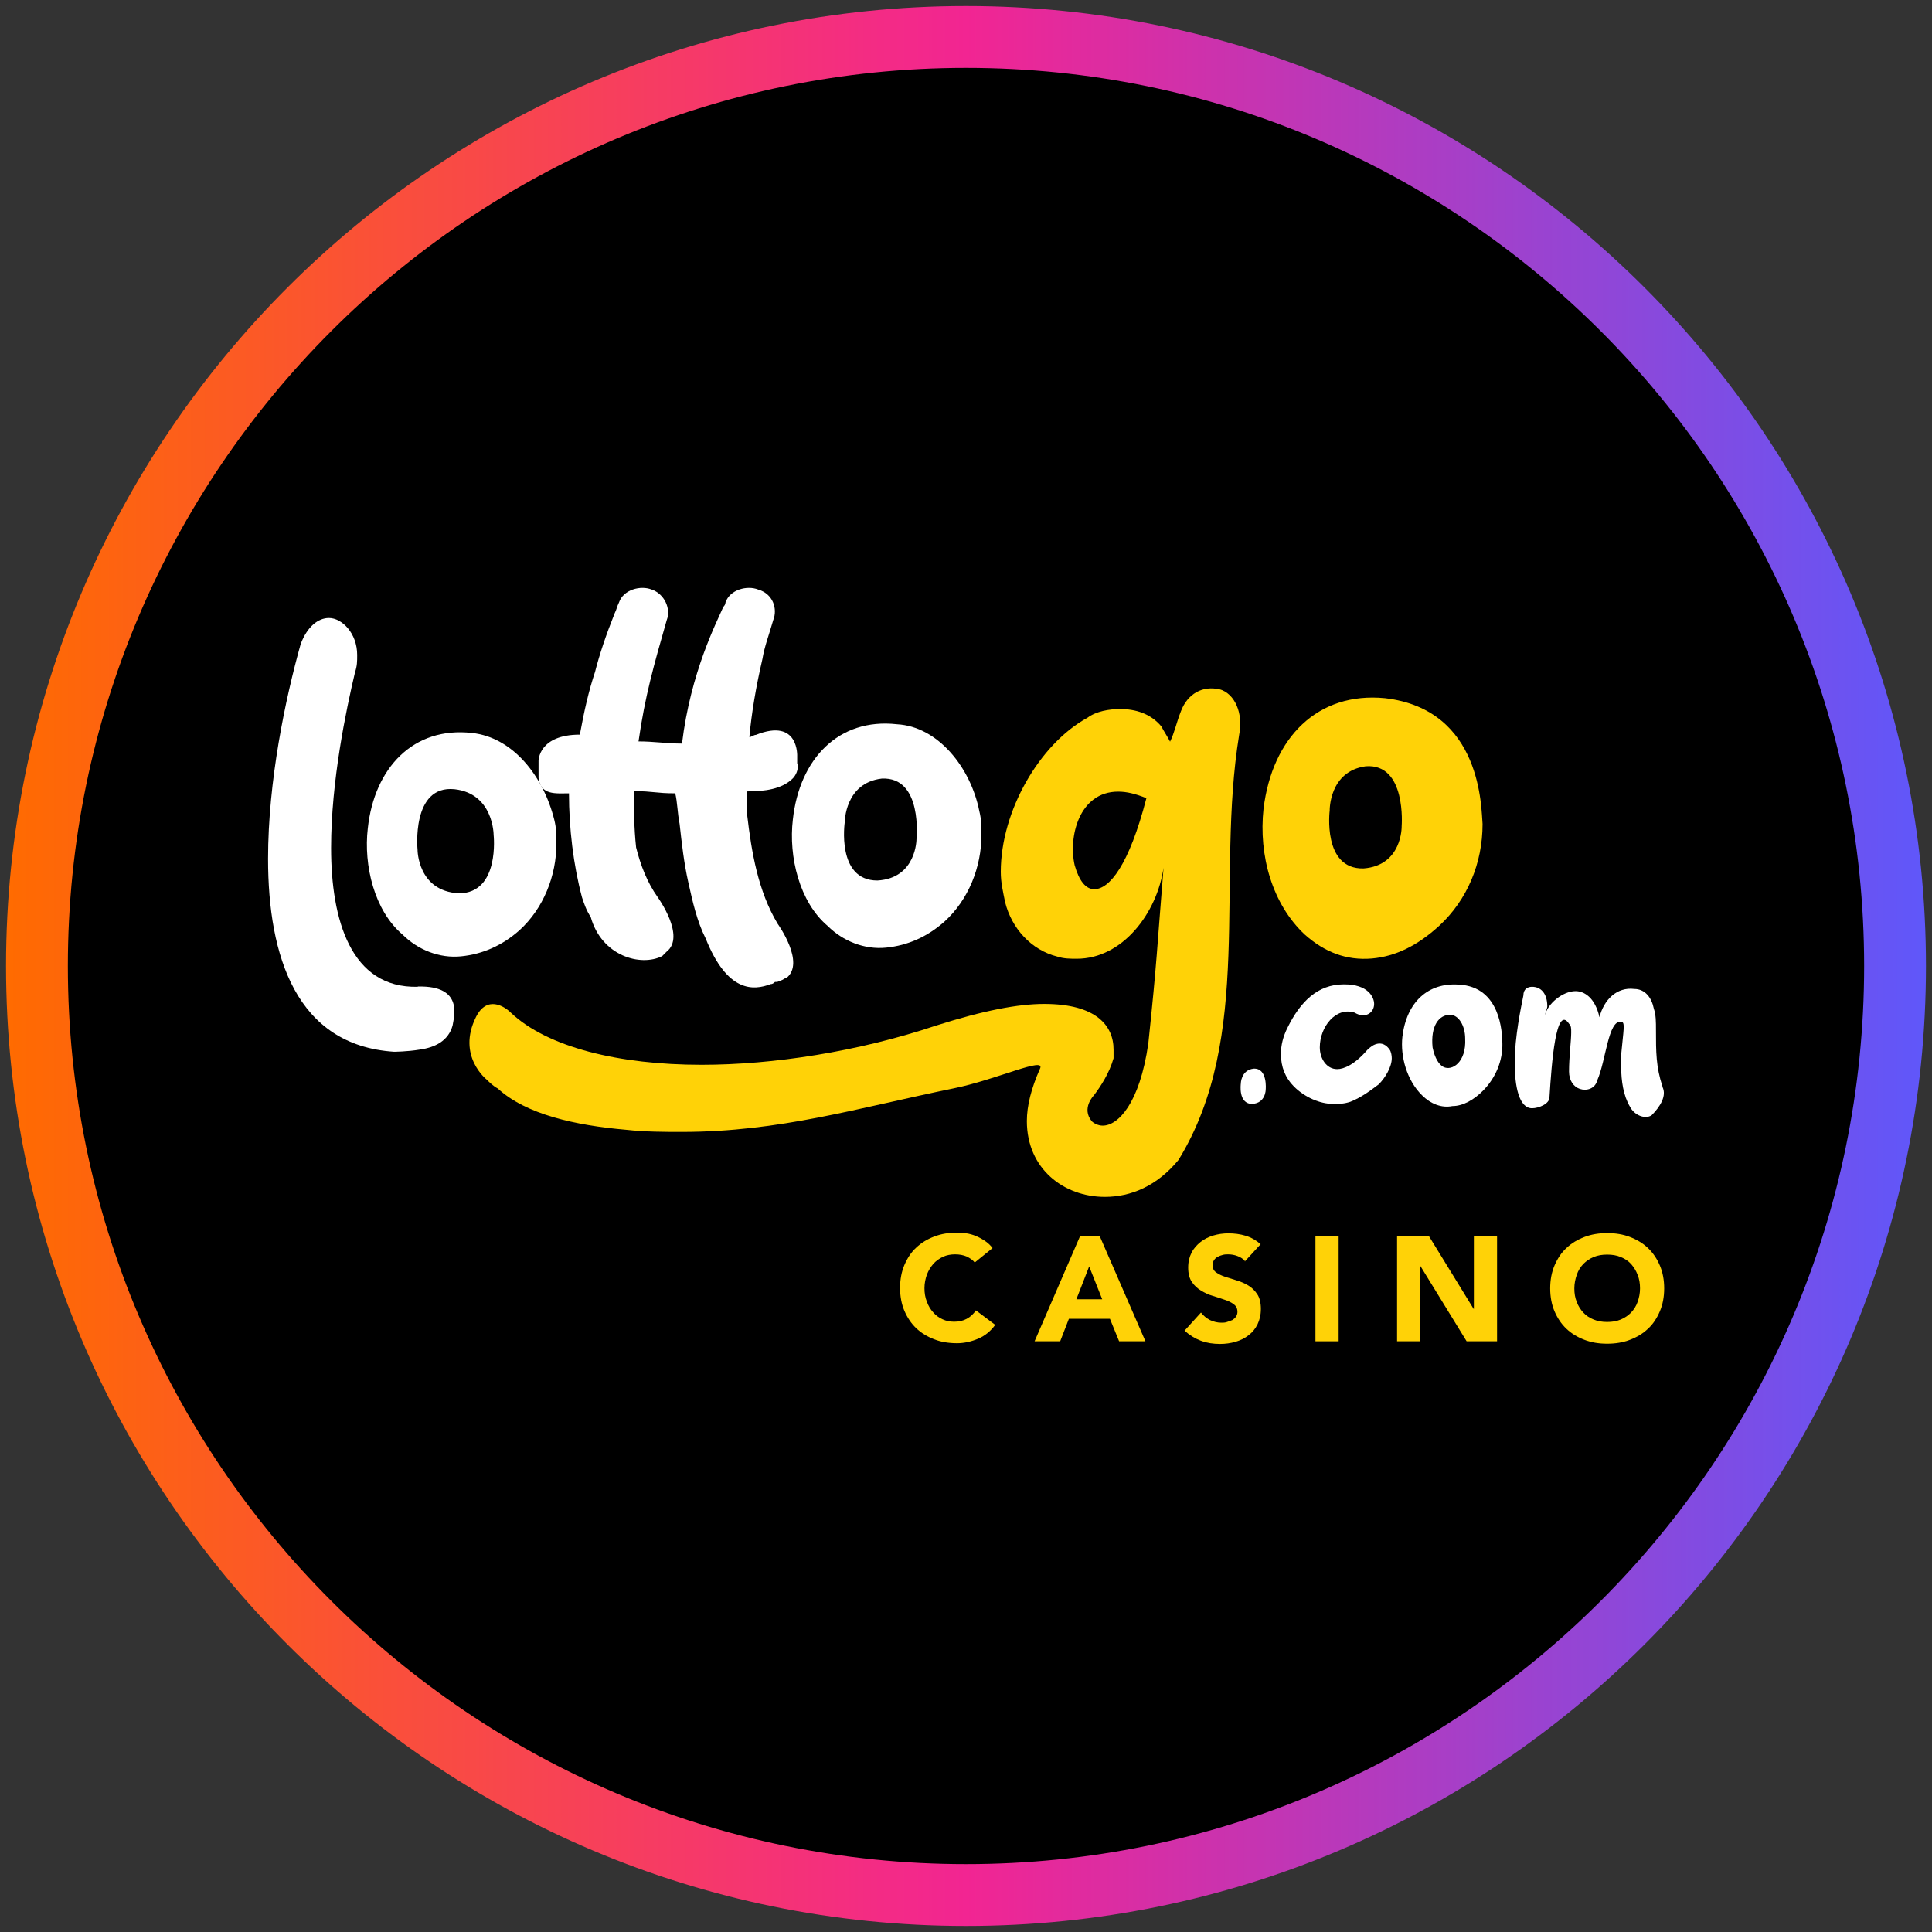
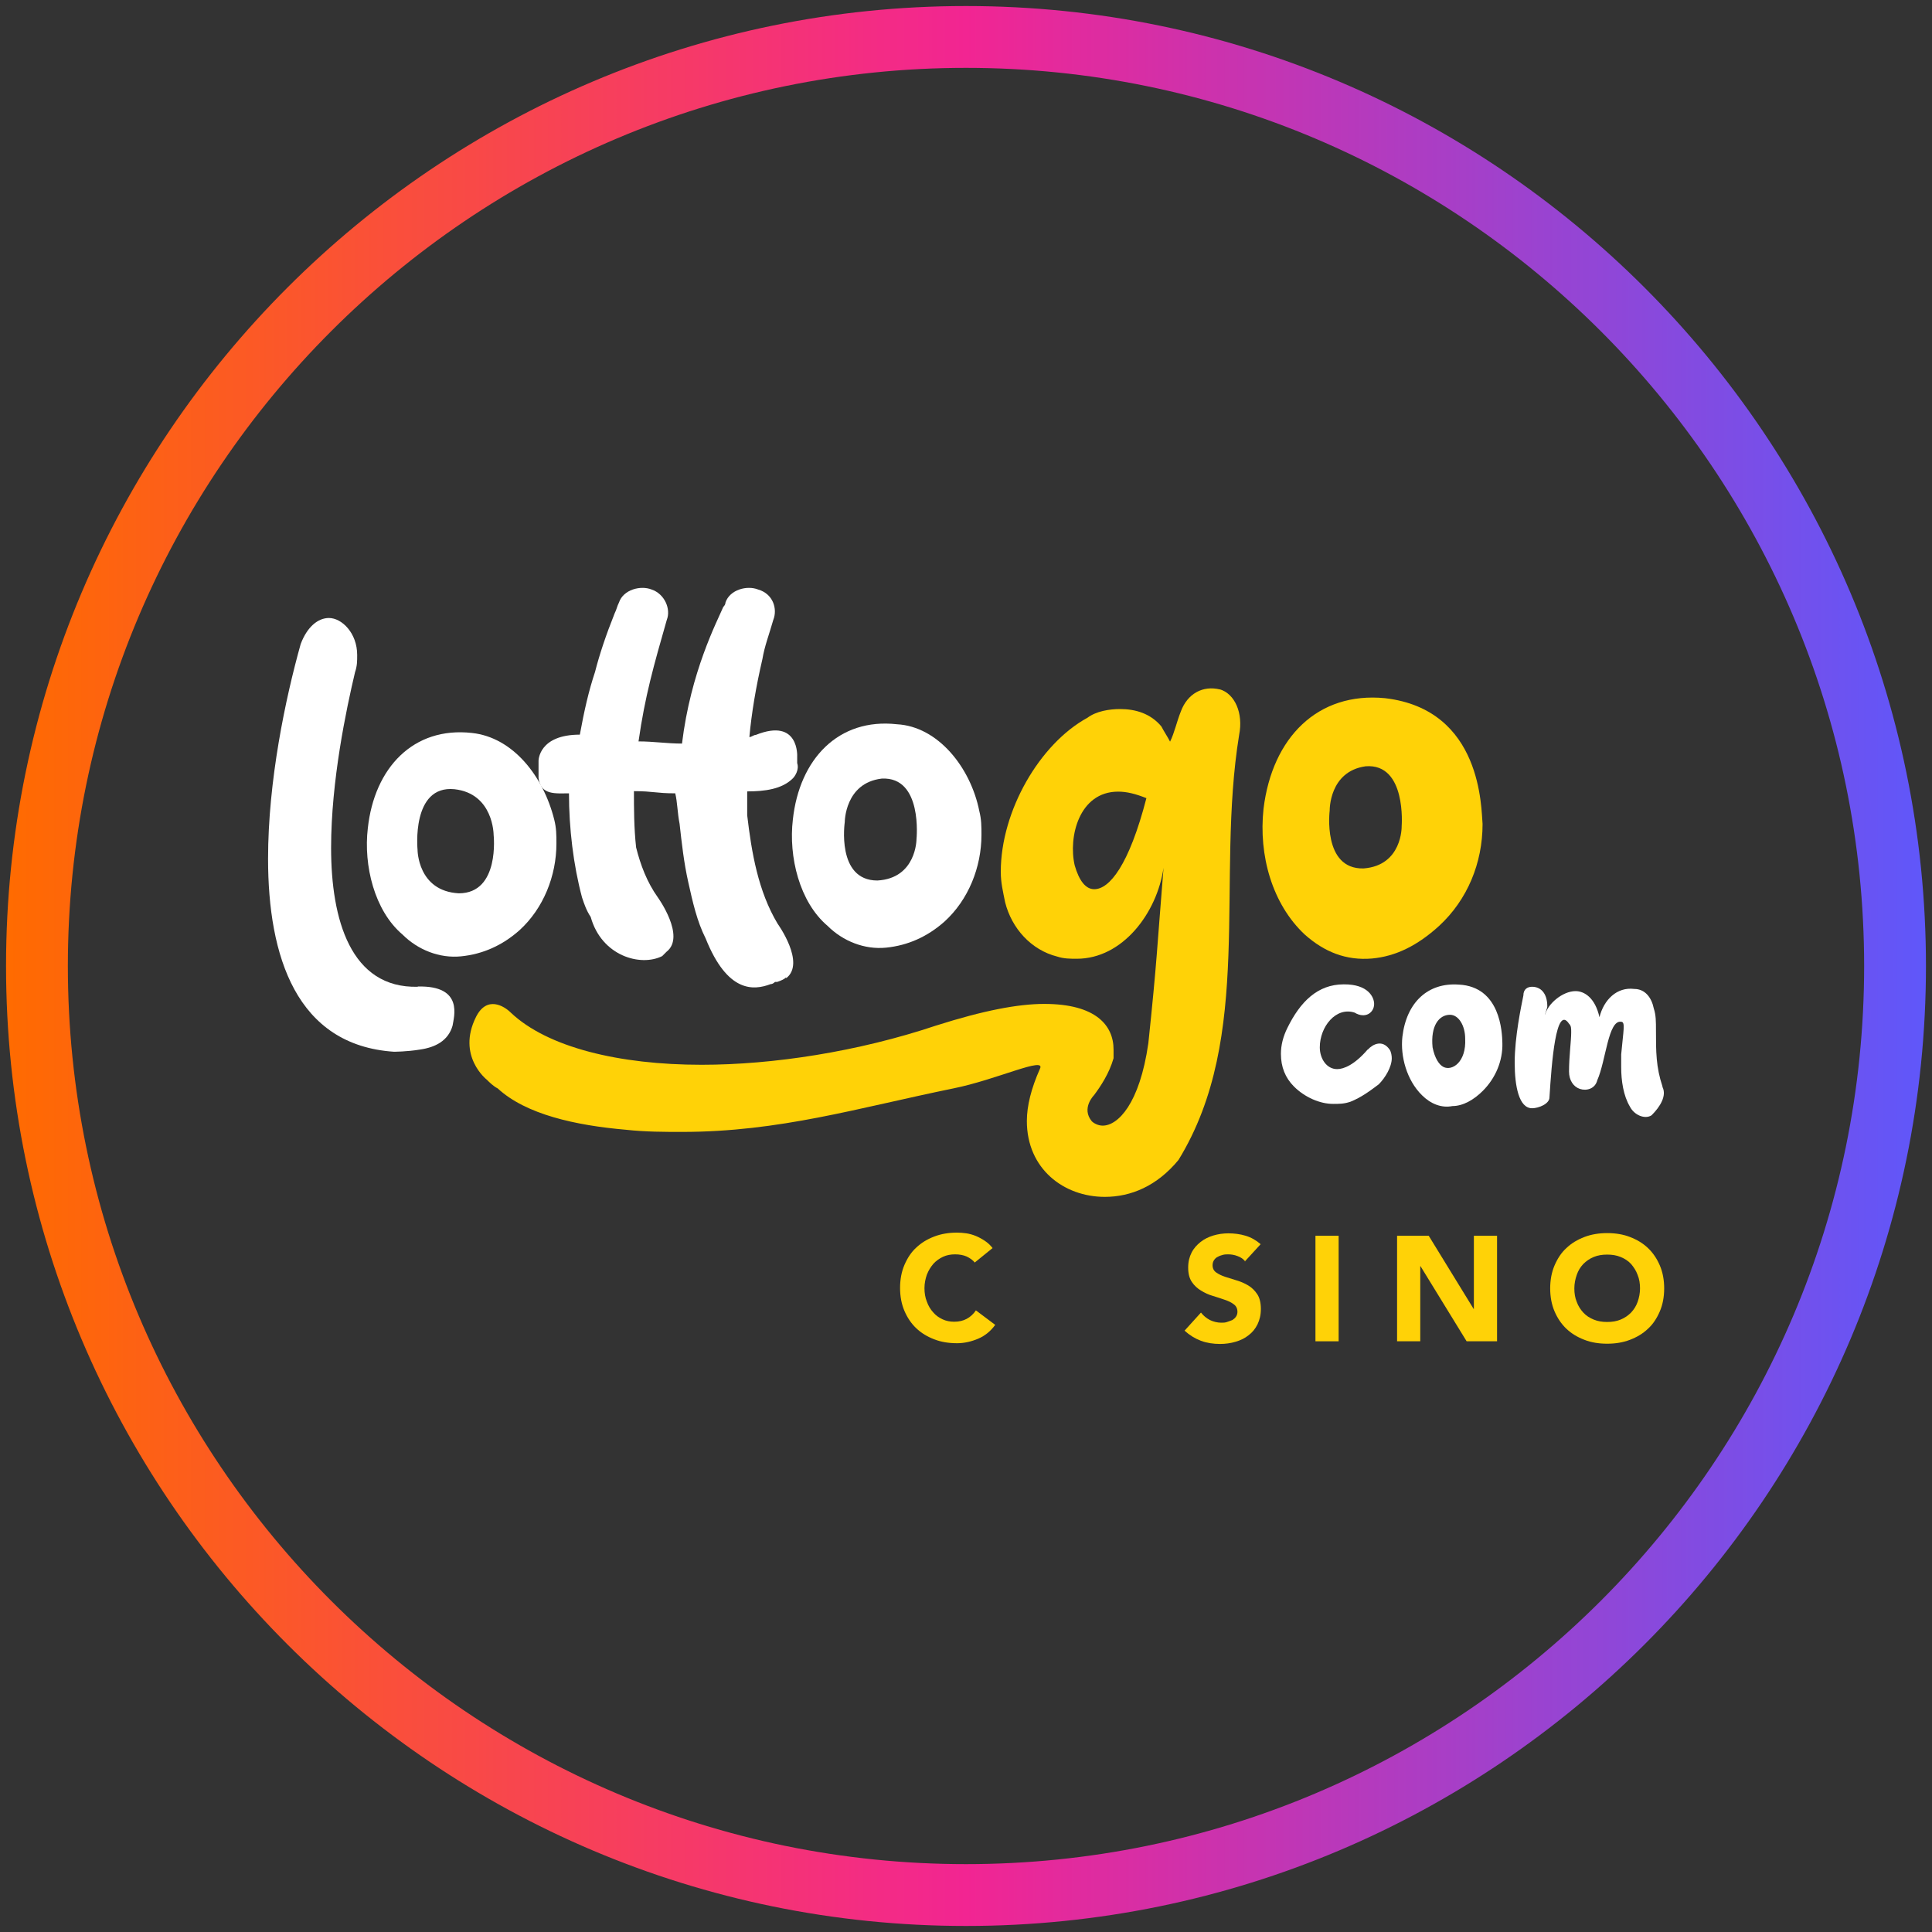
<svg xmlns="http://www.w3.org/2000/svg" width="80" height="80" viewBox="0 0 80 80">
  <rect x="0" y="0" width="80" height="80" fill="#333333" stroke="none" />
  <defs>
    <style>
      .cls-1 {
        fill: url(#linear-gradient);
      }

      .cls-2 {
        isolation: isolate;
      }

      .cls-3 {
        fill: #fff;
      }

      .cls-4 {
        fill: #ffd207;
      }
    </style>
    <linearGradient id="linear-gradient" x1=".25" y1="40" x2="79.75" y2="40" gradientUnits="userSpaceOnUse">
      <stop offset="0" stop-color="#ff6b00" />
      <stop offset=".5" stop-color="#f22592" />
      <stop offset="1" stop-color="#5f57fa" />
    </linearGradient>
  </defs>
  <g id="circle_frame">
    <g>
-       <circle cx="40" cy="40" r="38.47" />
      <path id="casino_com" class="cls-1" d="M40,79.75C18.08,79.75.25,61.92.25,40S18.08.25,40,.25s39.75,17.83,39.75,39.75-17.83,39.75-39.75,39.75ZM40,2.81C19.49,2.81,2.81,19.49,2.81,40s16.68,37.19,37.19,37.19,37.19-16.68,37.19-37.19S60.51,2.81,40,2.81Z" />
    </g>
  </g>
  <g id="lottogo">
    <g>
      <g>
        <g>
          <path class="cls-4" d="M50.52,28.55c-.72-.18-1.35.18-1.62.9-.18.45-.27.9-.45,1.26-.09-.18-.27-.45-.36-.63-.45-.54-1.08-.72-1.71-.72-.45,0-.99.09-1.35.36-1.98,1.08-3.59,3.86-3.59,6.38,0,.45.09.81.18,1.26.27,1.08,1.08,1.98,2.16,2.25.27.09.54.09.81.09,1.89,0,3.32-1.89,3.59-3.77-.27,3.32-.27,3.86-.63,7.27-.36,2.51-1.26,3.41-1.89,3.41-.18,0-.36-.09-.45-.18-.45-.54.09-1.08.09-1.08h0c.27-.36.63-.9.81-1.53v-.36c0-.99-.72-1.89-2.87-1.89-1.08,0-2.51.27-4.49.9-3.23,1.08-6.74,1.62-9.7,1.62-3.41,0-6.38-.72-7.9-2.16-.27-.27-.99-.72-1.44.18-.81,1.62.45,2.6.45,2.6h0c.09.09.27.27.45.36,1.17,1.08,3.23,1.53,5.3,1.71.81.09,1.62.09,2.33.09,4.04,0,7.27-.99,11.23-1.8,1.8-.36,3.86-1.35,3.59-.81-.36.81-.54,1.53-.54,2.16,0,1.98,1.53,3.14,3.23,3.14,1.08,0,2.16-.45,3.05-1.53,3.14-5.12,1.53-11.58,2.51-17.6.18-.9-.18-1.71-.81-1.89ZM45.31,36.82c-.36,0-.63-.36-.81-.99-.27-1.17.18-3.05,1.8-3.05.36,0,.72.09,1.17.27-.72,2.78-1.53,3.77-2.16,3.77h0Z" />
          <path class="cls-4" d="M57.35,28.91c-2.78-.27-4.67,1.62-5.03,4.58-.21,1.93.36,3.95,1.71,5.21.81.72,1.71,1.08,2.78.99.99-.09,1.89-.54,2.78-1.35,1.17-1.08,1.8-2.6,1.8-4.22-.06-.61,0-4.74-4.04-5.21ZM58.04,34.22s.03,1.62-1.58,1.74c-1.71.04-1.4-2.4-1.4-2.4,0,0-.03-1.62,1.49-1.83,1.7-.13,1.49,2.48,1.49,2.48Z" />
        </g>
        <path class="cls-3" d="M32.56,40.5c.81-.63-.36-2.25-.36-2.25-.81-1.35-1.08-2.96-1.26-4.49v-.99c.72,0,1.44-.09,1.89-.54.09-.09.27-.36.18-.63v-.27s.09-1.62-1.71-.9c-.09,0-.18.09-.27.09.09-.99.27-2.07.54-3.23.09-.54.27-.99.45-1.62.18-.45,0-1.08-.63-1.26-.45-.18-1.17,0-1.35.54,0,.06-.03.12-.09.18h0c-.27.63-1.35,2.69-1.71,5.66-.63,0-1.17-.09-1.8-.09.27-1.89.63-3.14,1.17-5.03.18-.45-.09-1.08-.63-1.26-.45-.18-1.17,0-1.35.54-.09.18-.09.27-.18.45h0c-.36.9-.63,1.71-.81,2.42-.27.81-.45,1.62-.63,2.6-1.71,0-1.71,1.08-1.71,1.08v.72c.09.72.72.63,1.26.63,0,1.44.18,2.96.54,4.31.09.27.18.54.36.81h0c.45,1.62,2.07,2.07,2.96,1.62l.18-.18c.81-.63-.36-2.25-.36-2.25h0c-.45-.63-.72-1.35-.9-2.07-.09-.81-.09-1.62-.09-2.33.81,0,.9.09,1.71.09.09.36.09.81.18,1.26.09.81.18,1.62.36,2.42.18.81.36,1.62.72,2.33h0c.9,2.25,1.98,2.16,2.69,1.89.06,0,.12-.03.18-.09h.09c.18-.06.3-.12.36-.18h0Z" />
        <path class="cls-3" d="M19.54,30.35c-2.42-.27-4.04,1.44-4.31,3.95-.18,1.53.27,3.41,1.44,4.4.63.63,1.53.99,2.42.9.9-.09,1.71-.45,2.42-1.08.99-.9,1.53-2.25,1.53-3.59,0-.36,0-.63-.09-.99-.45-1.8-1.71-3.41-3.41-3.59ZM19,36.99c-1.71-.09-1.71-1.8-1.71-1.8,0,0-.27-2.69,1.53-2.51,1.62.18,1.62,1.89,1.62,1.89,0,0,.27,2.42-1.44,2.42Z" />
        <path class="cls-3" d="M17.3,40.86c-2.78.07-3.59-2.78-3.59-5.75,0-2.78.63-5.75.99-7.27.09-.27.09-.45.09-.72,0-.9-.63-1.53-1.17-1.53-.45,0-.9.36-1.17,1.08-.63,2.25-1.35,5.66-1.35,8.89,0,4.04,1.17,7.72,5.21,7.99,0,0,.54,0,1.08-.09.63-.09,1.17-.36,1.35-.99.05-.35.48-1.67-1.44-1.62Z" />
        <path class="cls-3" d="M37.14,29.99c-2.42-.27-4.04,1.44-4.31,3.95-.18,1.53.27,3.41,1.44,4.4.63.63,1.53.99,2.42.9.9-.09,1.71-.45,2.42-1.08.99-.9,1.53-2.25,1.53-3.59,0-.36,0-.63-.09-.99-.36-1.8-1.71-3.5-3.41-3.59h0ZM37.95,34.75s0,1.62-1.62,1.71c-1.71,0-1.35-2.42-1.35-2.42,0,0,0-1.62,1.53-1.8,1.71-.09,1.44,2.51,1.44,2.51h0Z" />
        <path class="cls-3" d="M68.84,44.99c-.27-.81-.27-1.44-.27-2.33,0-.36,0-.63-.09-.9-.09-.45-.36-.81-.81-.81-.72-.09-1.26.45-1.44,1.17-.18-.81-.63-1.08-.99-1.08-.54,0-1.17.54-1.26.99,0-.09.09-.27.09-.36,0-.54-.27-.81-.63-.81-.18,0-.36.09-.36.36-.09.45-.36,1.71-.36,2.78,0,.99.18,1.89.72,1.89.27,0,.72-.18.72-.45.09-1.44.27-3.86.81-3.05.09.09.09.18.09.36,0,.36-.09.99-.09,1.62,0,.36.18.63.45.72.27.09.63,0,.72-.36.36-.81.45-2.51.99-2.42.18,0,.09.36,0,1.35v.54c0,.54.09,1.17.36,1.62.18.36.63.54.9.36.36-.36.63-.81.45-1.17h0Z" />
        <path class="cls-3" d="M60.4,40.77c-1.26-.09-2.16.72-2.33,2.16-.09.81.18,1.8.81,2.42.36.36.81.54,1.26.45.45,0,.9-.27,1.26-.63.54-.54.83-1.26.81-1.98-.01-.45-.08-2.33-1.8-2.42h0ZM59.77,44.18c-.18-.09-.36-.36-.45-.81-.09-.9.27-1.35.72-1.35.36,0,.63.45.63.99.05.97-.54,1.35-.9,1.17h0Z" />
        <path class="cls-3" d="M56.63,43.46c-.54.63-.99.81-1.26.81-.45,0-.72-.45-.72-.9,0-.86.67-1.69,1.44-1.44h0c.45.27.81,0,.81-.36,0-.27-.24-.82-1.26-.81-1.08,0-1.8.72-2.33,1.8-.18.36-.27.72-.27,1.08,0,.54.18.99.54,1.35.45.45,1.08.72,1.62.72.27,0,.45,0,.72-.09.45-.18.81-.45,1.17-.72.27-.27.54-.72.54-1.08,0-.09-.02-.26-.09-.36-.3-.43-.7-.22-.9,0h0Z" />
-         <path class="cls-3" d="M52.41,45.12s0,.56-.56.59c-.59,0-.47-.84-.47-.84,0,0,0-.56.53-.62.59-.03.5.87.5.87Z" />
      </g>
      <g class="cls-2">
        <g class="cls-2">
          <path class="cls-4" d="M40.38,52.3c-.09-.12-.21-.2-.35-.27-.14-.06-.3-.09-.48-.09s-.35.03-.5.1c-.15.07-.29.17-.4.29-.11.13-.2.27-.27.45-.06.17-.1.36-.1.56s.03.39.1.56c.06.17.15.32.26.44.11.13.24.22.39.29.15.07.31.1.48.1.2,0,.37-.04.52-.12.15-.08.28-.2.38-.35l.8.6c-.19.26-.42.45-.7.57-.28.12-.58.19-.88.19-.34,0-.66-.05-.94-.16-.29-.11-.54-.26-.75-.46-.21-.2-.37-.44-.49-.72-.12-.28-.18-.6-.18-.95s.06-.67.18-.95c.12-.28.28-.53.49-.72.21-.2.46-.35.75-.46.29-.11.6-.16.94-.16.12,0,.25.01.39.03.13.02.27.06.39.11s.25.12.37.2c.12.08.23.18.32.3l-.74.6Z" />
-           <path class="cls-4" d="M44.73,51.17h.8l1.9,4.37h-1.09l-.38-.93h-1.7l-.36.93h-1.06l1.89-4.37ZM45.1,52.44l-.53,1.36h1.07l-.54-1.36Z" />
          <path class="cls-4" d="M51.56,52.23c-.08-.1-.18-.17-.32-.22-.13-.05-.26-.07-.38-.07-.07,0-.14,0-.22.02-.07.02-.14.04-.21.08-.07.03-.12.08-.16.14-.04.06-.06.13-.06.21,0,.13.05.23.15.3.1.07.22.13.37.18.15.05.31.1.48.15s.33.12.48.21c.15.09.27.21.37.36.1.15.15.36.15.61s-.05.45-.14.64c-.09.18-.21.33-.37.45-.15.12-.33.21-.54.27-.2.06-.42.09-.64.09-.28,0-.55-.04-.79-.13-.24-.09-.47-.23-.68-.42l.68-.75c.1.13.22.23.37.31.15.07.31.11.47.11.08,0,.16,0,.24-.03s.15-.05.22-.08c.06-.04.11-.08.15-.14.04-.06.06-.13.06-.2,0-.13-.05-.24-.15-.31-.1-.08-.23-.14-.38-.19-.15-.05-.32-.11-.49-.16-.18-.05-.34-.13-.49-.22-.15-.09-.28-.21-.38-.36-.1-.15-.15-.34-.15-.59s.05-.44.14-.62c.09-.18.22-.32.37-.44.15-.12.33-.21.53-.27.2-.06.41-.09.62-.09.25,0,.49.03.72.1.23.07.44.19.62.35l-.66.72Z" />
          <path class="cls-4" d="M54.47,51.17h.96v4.37h-.96v-4.37Z" />
          <path class="cls-4" d="M57.85,51.17h1.31l1.86,3.03h.01v-3.03h.96v4.37h-1.26l-1.91-3.11h-.01v3.11h-.96v-4.37Z" />
          <path class="cls-4" d="M64.19,53.35c0-.35.06-.67.18-.95.12-.28.28-.53.49-.72.21-.2.46-.35.75-.46.29-.11.6-.16.94-.16s.66.05.94.16c.29.11.54.26.75.46.21.2.37.44.49.72.12.28.18.6.18.95s-.06.67-.18.95c-.12.28-.28.53-.49.72-.21.2-.46.35-.75.46-.29.11-.6.16-.94.16s-.66-.05-.94-.16c-.29-.11-.54-.26-.75-.46-.21-.2-.37-.44-.49-.72-.12-.28-.18-.6-.18-.95ZM65.19,53.35c0,.21.03.39.1.56.06.17.16.32.27.44.12.13.26.22.43.29.17.07.35.1.56.1s.39-.03.56-.1c.17-.07.31-.17.43-.29.12-.13.21-.27.27-.44.06-.17.1-.36.1-.56s-.03-.39-.1-.56c-.06-.17-.16-.32-.27-.45-.12-.13-.26-.22-.43-.29-.17-.07-.35-.1-.56-.1s-.39.03-.56.1c-.17.07-.31.17-.43.29-.12.13-.21.27-.27.45-.06.17-.1.36-.1.56Z" />
        </g>
      </g>
    </g>
  </g>
</svg>